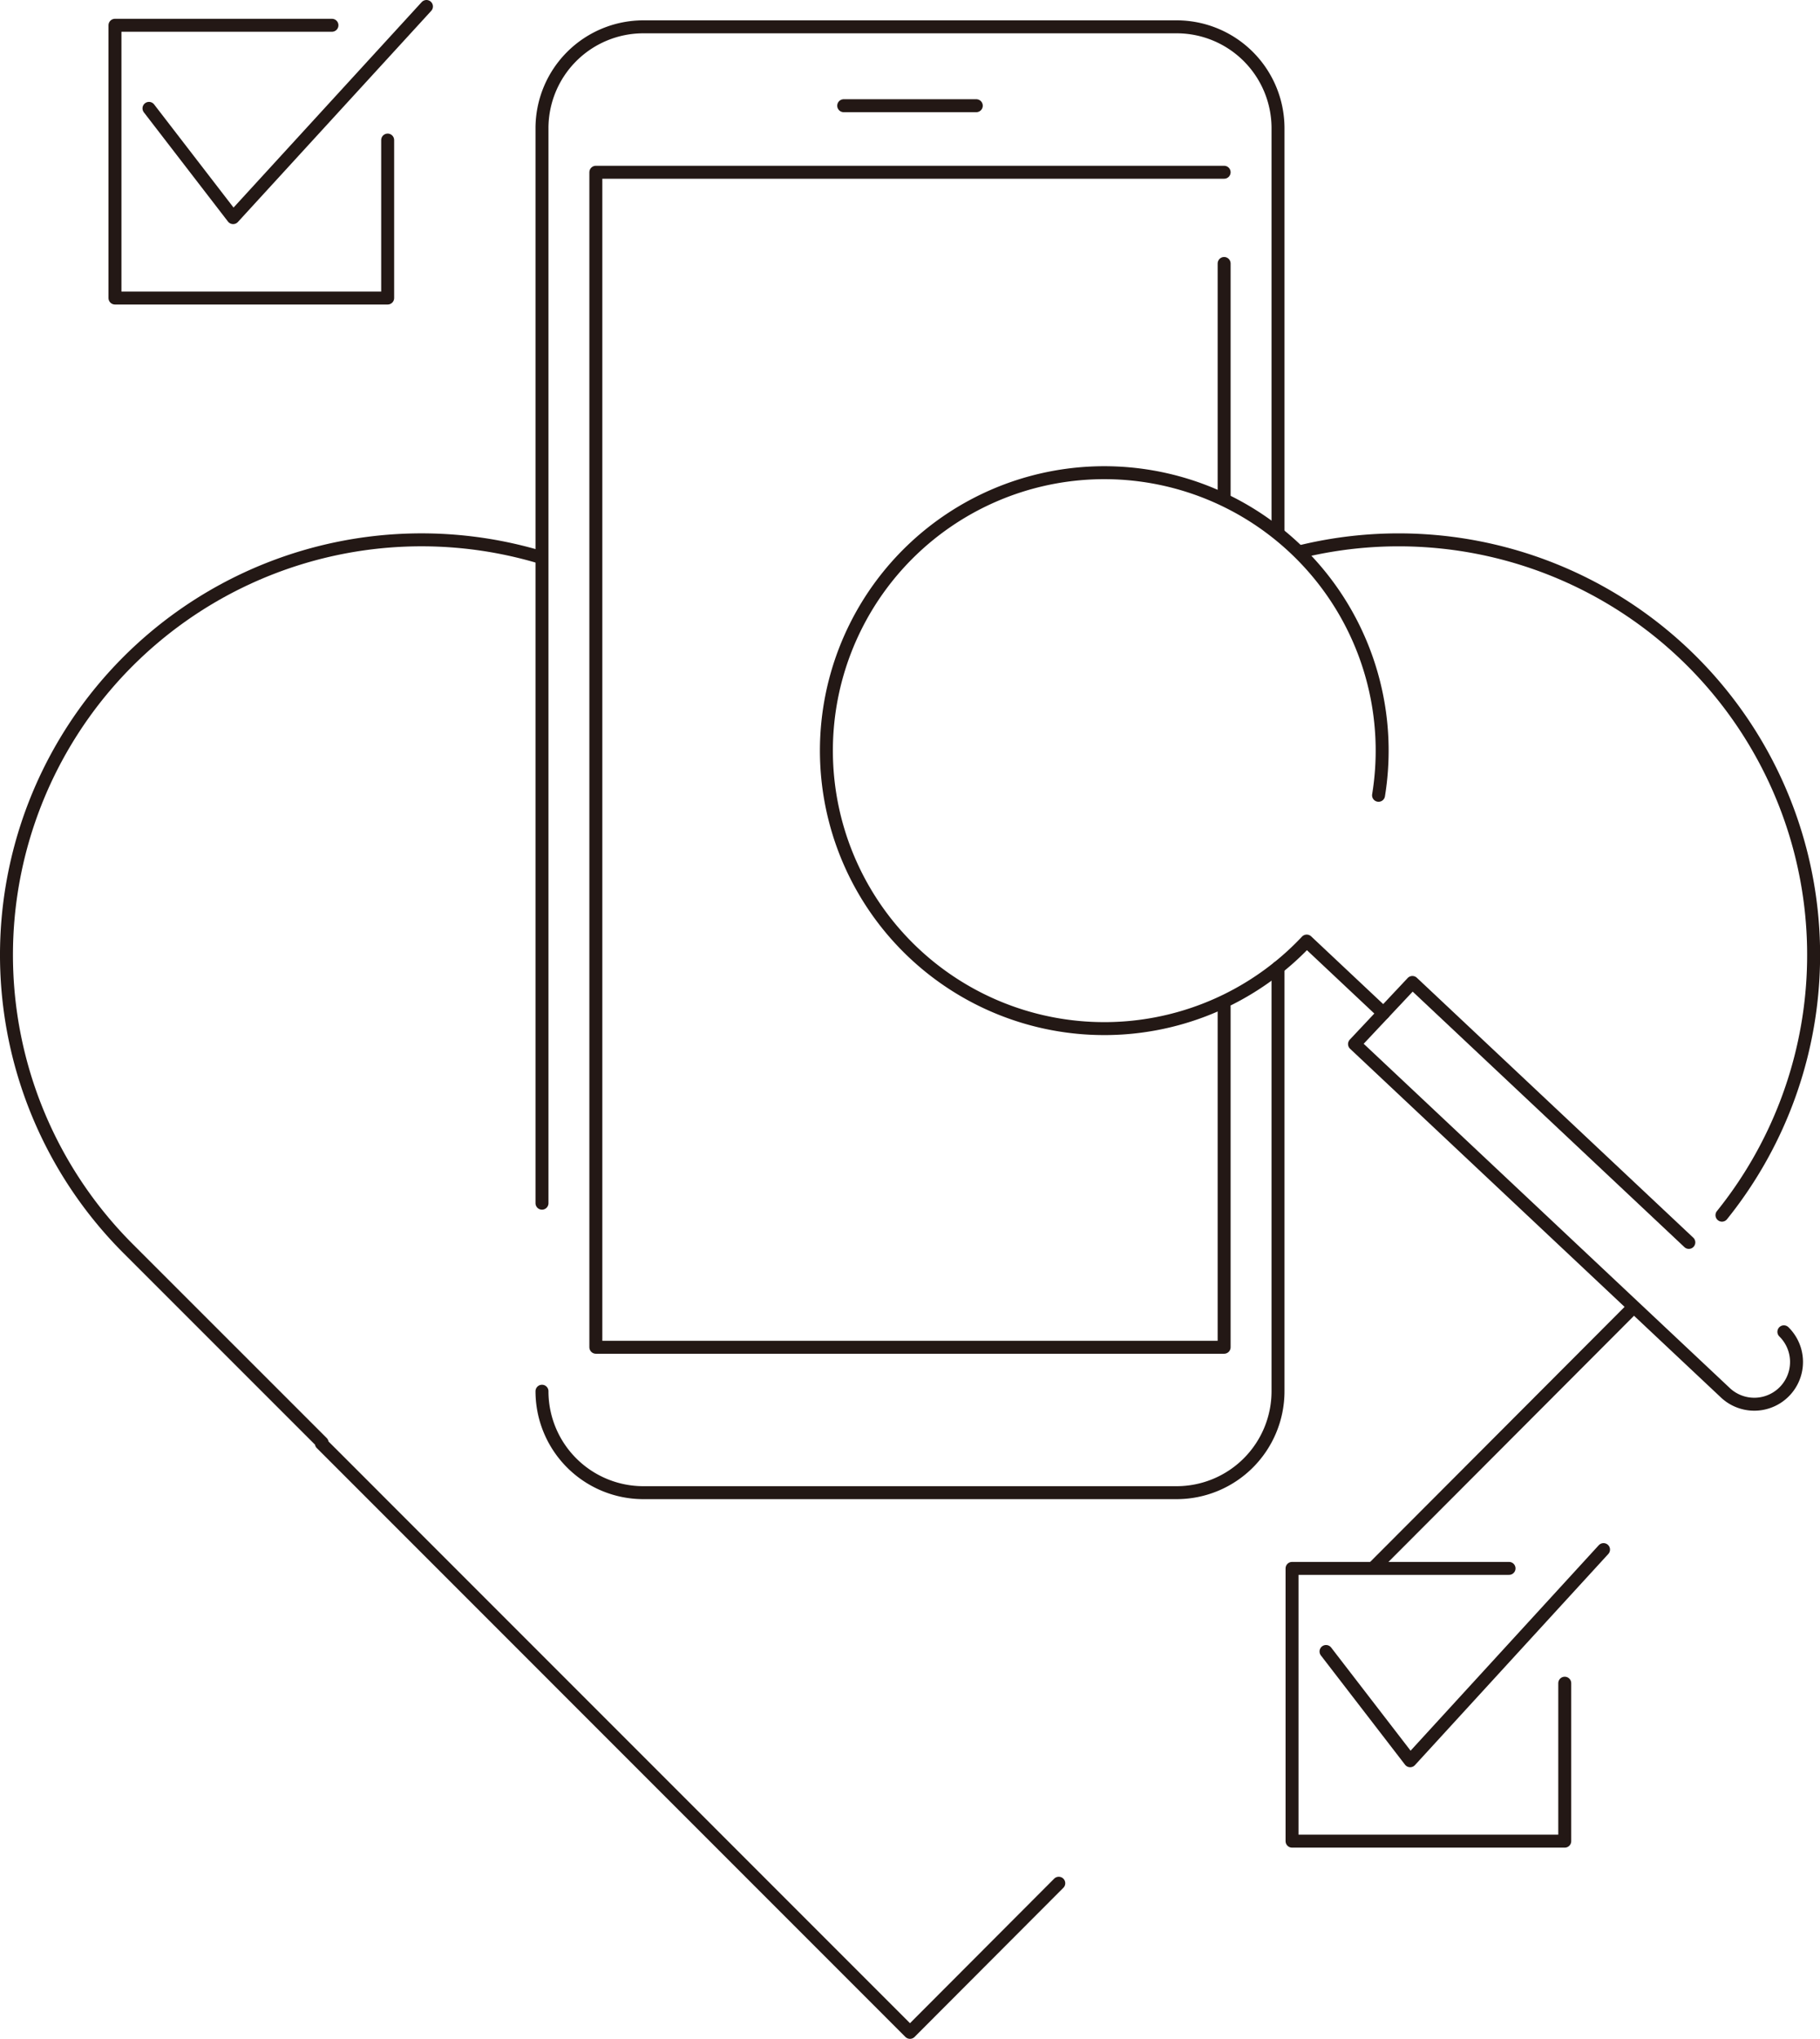
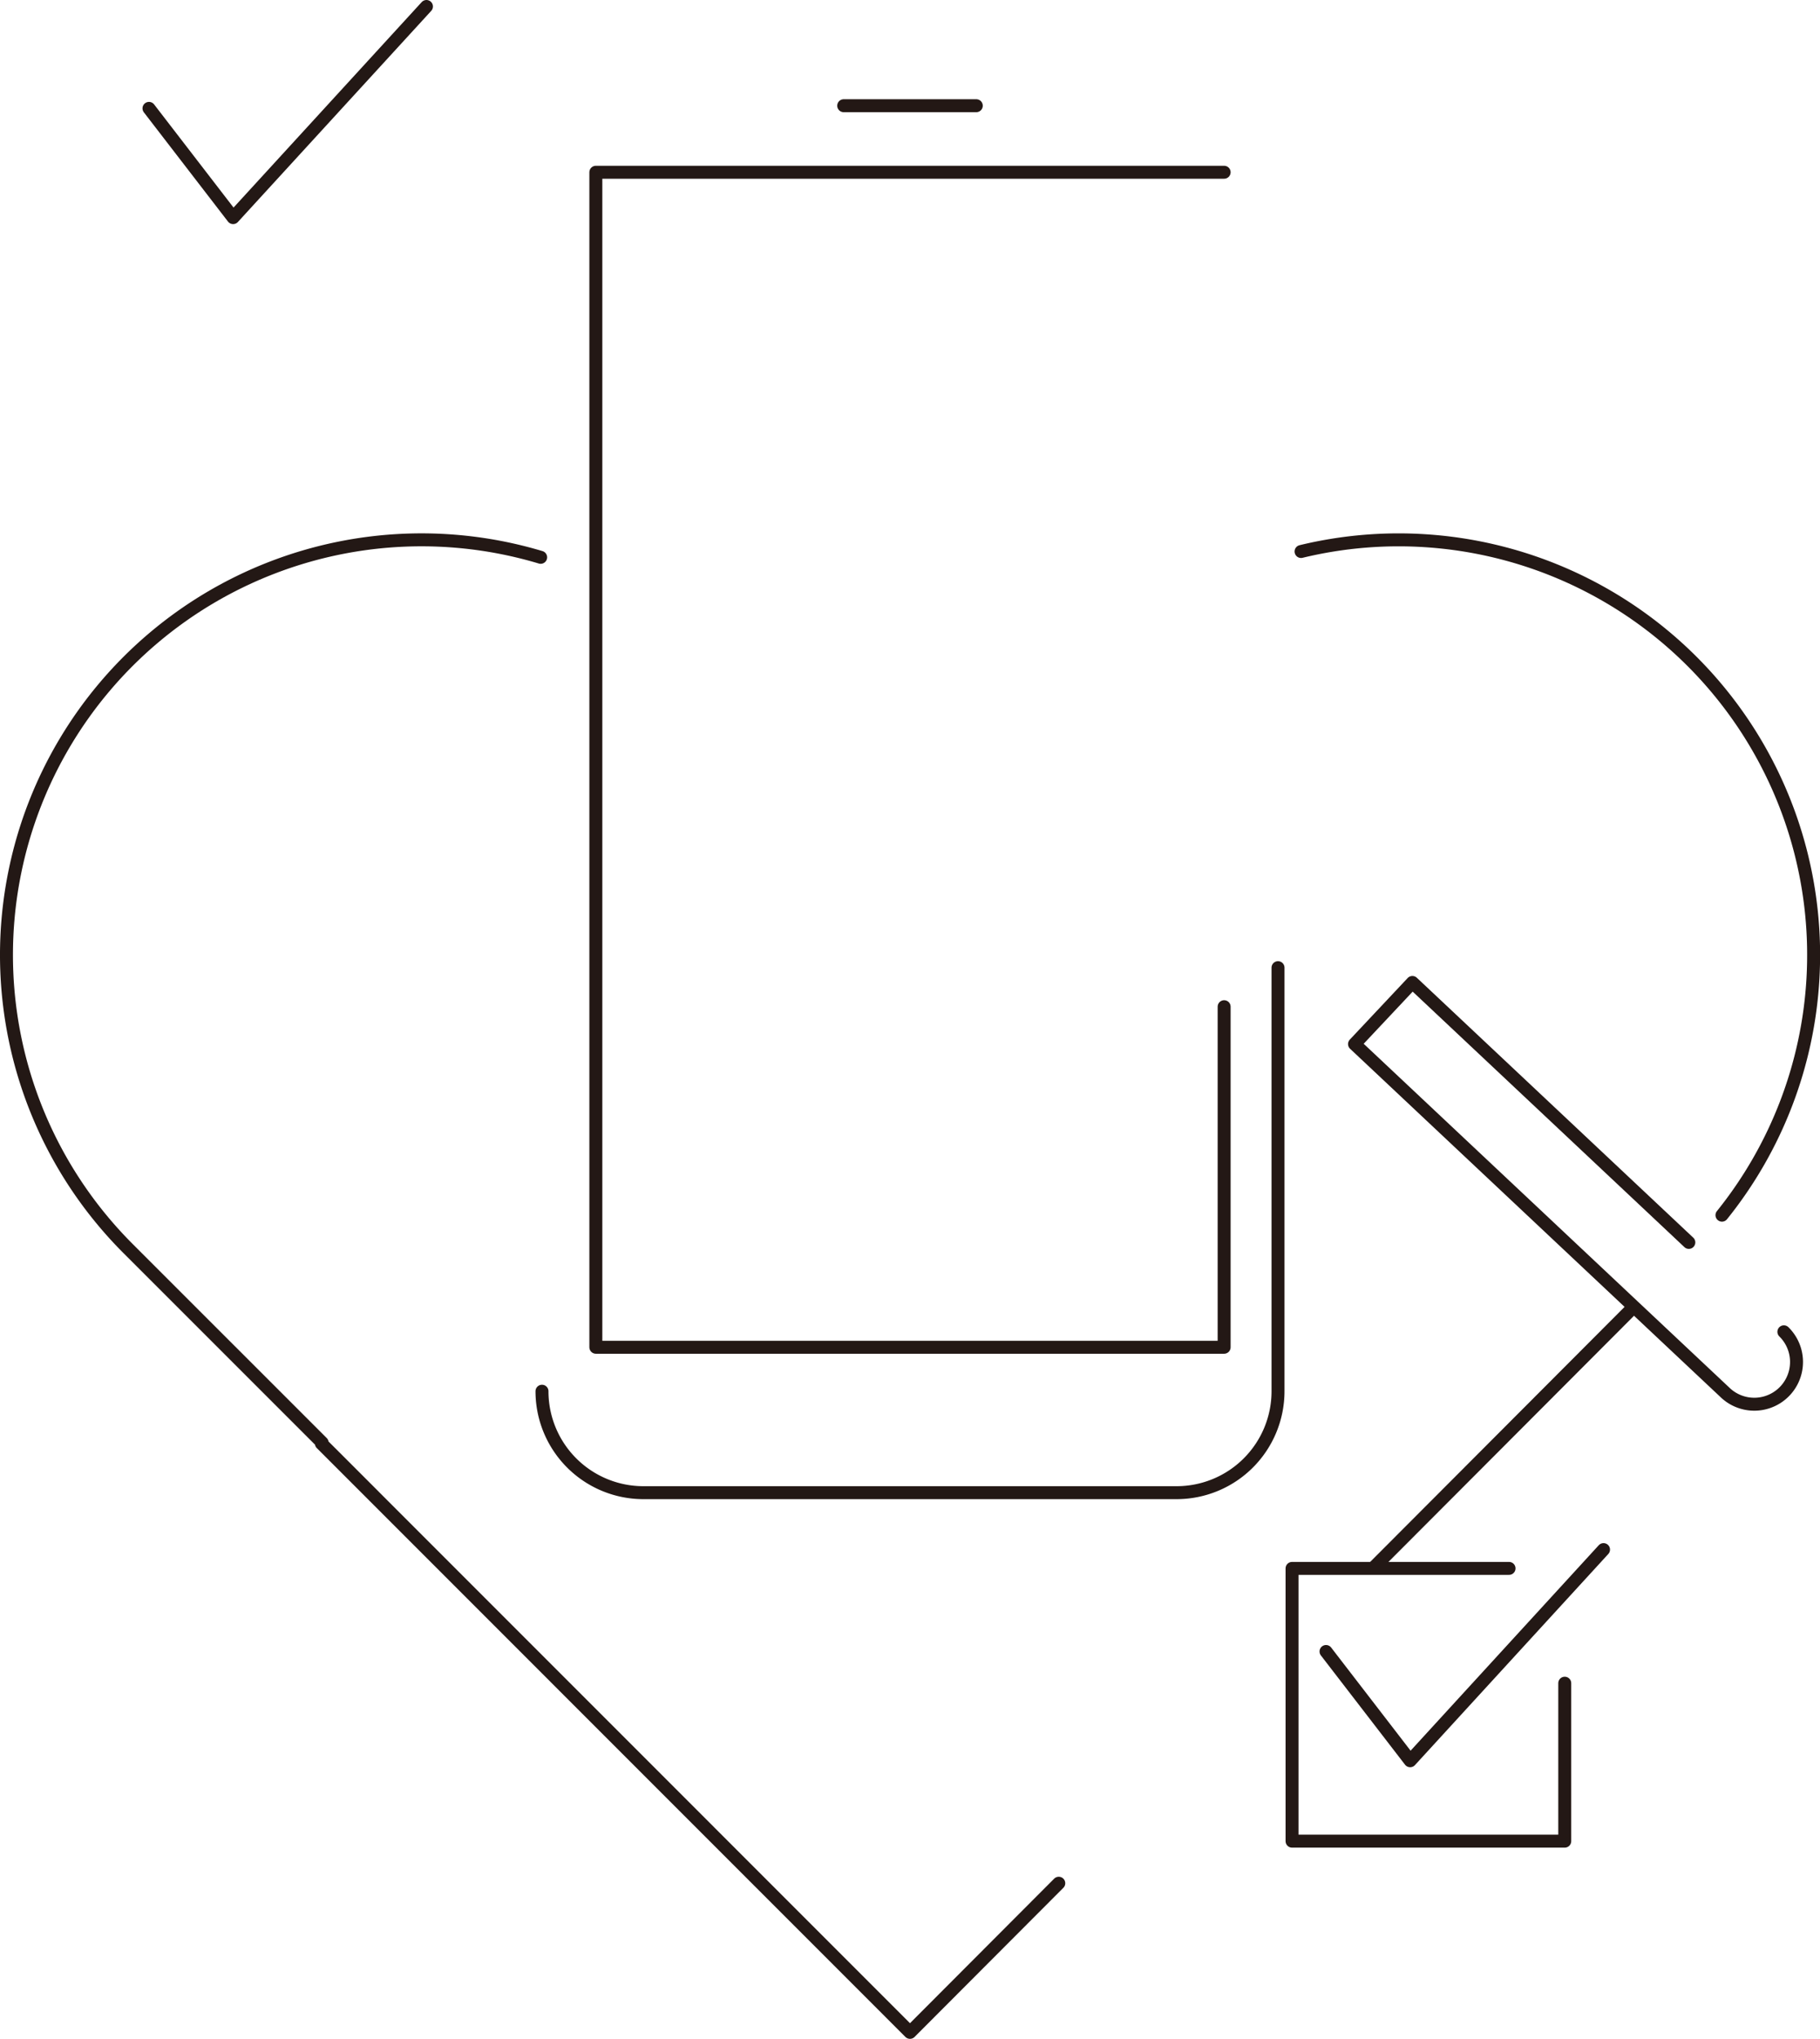
<svg xmlns="http://www.w3.org/2000/svg" id="グループ_1646" data-name="グループ 1646" width="280.983" height="314.676" viewBox="0 0 280.983 314.676">
  <defs>
    <clipPath id="clip-path">
      <rect id="長方形_976" data-name="長方形 976" width="280.983" height="314.676" fill="none" />
    </clipPath>
  </defs>
  <g id="グループ_1645" data-name="グループ 1645" clip-path="url(#clip-path)">
    <path id="パス_2101" data-name="パス 2101" d="M83.469,86.017A64.072,64.072,0,0,0,19.764,192.694l29.97,29.963-.121.128,90.878,90.891,22.968-23.016" fill="none" stroke="#231815" stroke-linecap="round" stroke-linejoin="round" stroke-width="2" />
    <path id="パス_2102" data-name="パス 2102" d="M265.848,187.549a64.066,64.066,0,0,0-64.982-102.43" fill="none" stroke="#231815" stroke-linecap="round" stroke-linejoin="round" stroke-width="2" />
    <line id="線_305" data-name="線 305" y1="39.8" x2="39.716" transform="translate(212.267 201.948)" fill="none" stroke="#231815" stroke-linecap="round" stroke-linejoin="round" stroke-width="2" />
    <path id="パス_2103" data-name="パス 2103" d="M197.308,149.352v65.372a15.657,15.657,0,0,1-15.656,15.656H99.332a15.657,15.657,0,0,1-15.657-15.656" fill="none" stroke="#231815" stroke-linecap="round" stroke-linejoin="round" stroke-width="2" />
-     <path id="パス_2104" data-name="パス 2104" d="M83.675,185.7V19.8A15.655,15.655,0,0,1,99.33,4.141h82.321A15.656,15.656,0,0,1,197.308,19.8V82.015" fill="none" stroke="#231815" stroke-linecap="round" stroke-linejoin="round" stroke-width="2" />
    <path id="パス_2105" data-name="パス 2105" d="M188.99,155.375v52.561h-97V26.586h97" fill="none" stroke="#231815" stroke-linecap="round" stroke-linejoin="round" stroke-width="2" />
-     <line id="線_306" data-name="線 306" y2="36.36" transform="translate(188.99 40.666)" fill="none" stroke="#231815" stroke-linecap="round" stroke-linejoin="round" stroke-width="2" />
    <line id="線_307" data-name="線 307" x2="20.47" transform="translate(130.256 16.316)" fill="none" stroke="#231815" stroke-linecap="round" stroke-linejoin="round" stroke-width="2" />
    <path id="パス_2106" data-name="パス 2106" d="M204.72,254.892l12.99,16.864,29.854-32.589" fill="none" stroke="#231815" stroke-linecap="round" stroke-linejoin="round" stroke-width="2" />
    <path id="パス_2107" data-name="パス 2107" d="M241.575,259.785v24.382h-42.1v-42.1h33.5" fill="none" stroke="#231815" stroke-linecap="round" stroke-linejoin="round" stroke-width="2" />
    <path id="パス_2108" data-name="パス 2108" d="M23,16.725l12.99,16.864L65.839,1" fill="none" stroke="#231815" stroke-linecap="round" stroke-linejoin="round" stroke-width="2" />
-     <path id="パス_2109" data-name="パス 2109" d="M59.85,21.618V46h-42.1V3.9h33.5" fill="none" stroke="#231815" stroke-linecap="round" stroke-linejoin="round" stroke-width="2" />
    <path id="パス_2110" data-name="パス 2110" d="M260.731,191.752l-42.677-40.117-8.934,9.505,57.352,53.913a6.522,6.522,0,0,0,8.934-9.5" fill="none" stroke="#231815" stroke-linecap="round" stroke-linejoin="round" stroke-width="2" />
-     <path id="パス_2111" data-name="パス 2111" d="M212.829,122.746a42.9,42.9,0,1,0-11.091,22.5l11.849,11.138" fill="none" stroke="#231815" stroke-linecap="round" stroke-linejoin="round" stroke-width="2" />
  </g>
</svg>